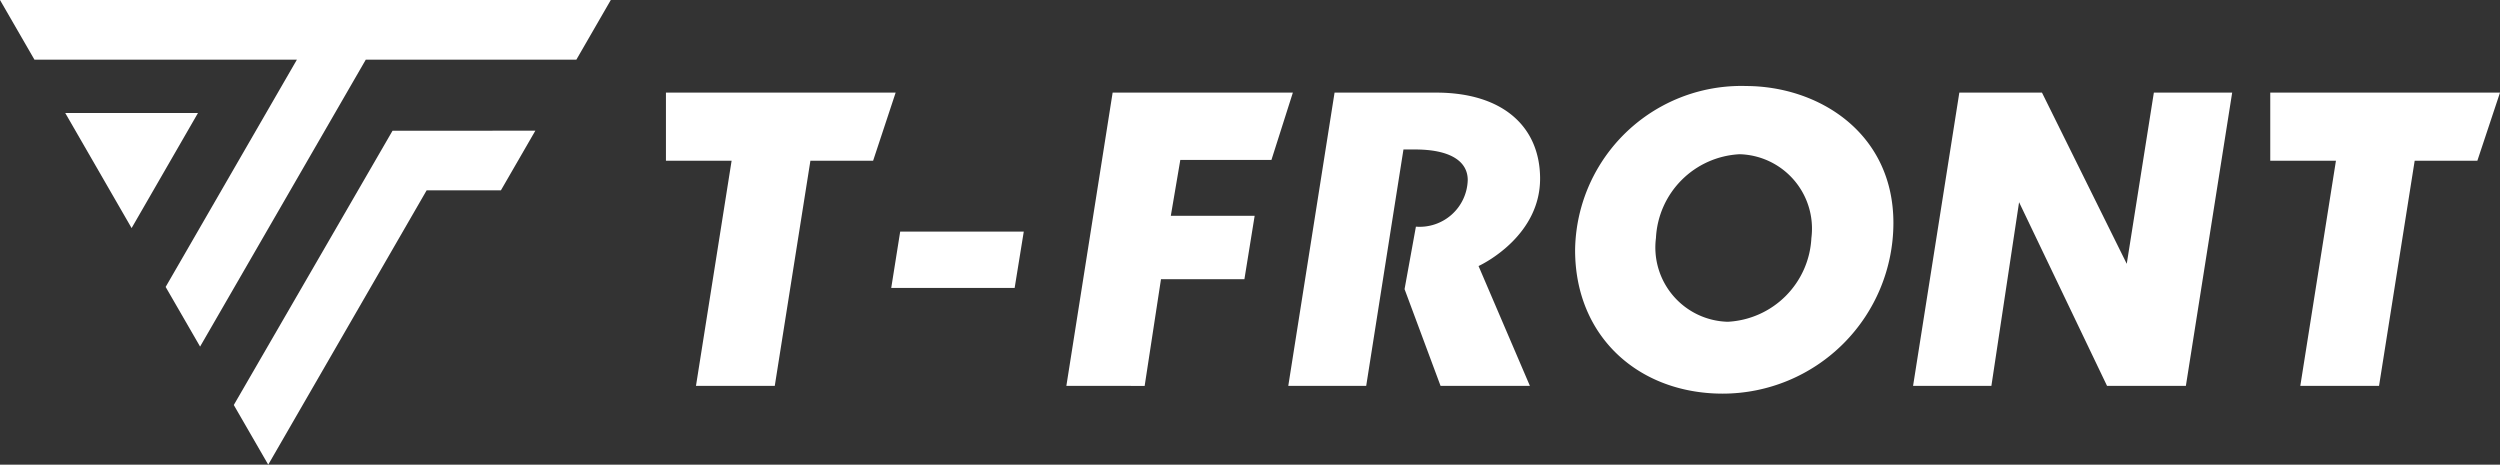
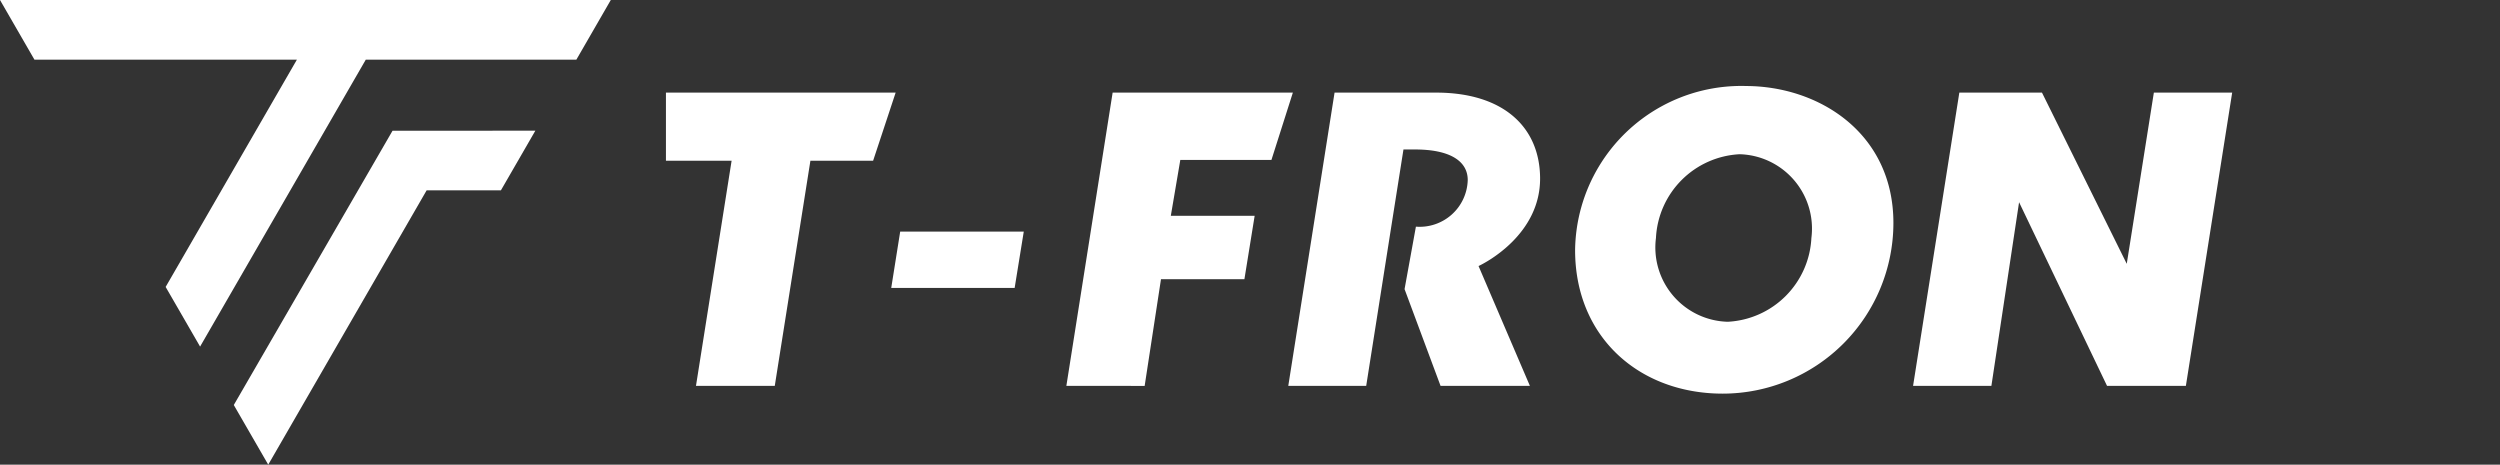
<svg xmlns="http://www.w3.org/2000/svg" width="177.549" height="33" viewBox="0 0 177.549 33">
  <rect x="0" y="0" width="177.549" height="33" fill="#333333" stroke="none" />
  <defs>
    <clipPath id="clip-path">
      <rect id="長方形_1" data-name="長方形 1" width="177.549" height="33" fill="#fff" />
    </clipPath>
  </defs>
  <g id="グループ_3" data-name="グループ 3" transform="translate(0 0)">
    <path id="パス_1" data-name="パス 1" d="M0,0,2.446,4.237h18.64L11.764,20.378l2.446,4.237L25.978,4.237H40.933L43.379,0Z" fill="#fff" />
-     <path id="パス_2" data-name="パス 2" d="M18.867,32.684l4.714,8.174,4.714-8.174Z" transform="translate(-14.234 -24.66)" fill="#fff" />
    <path id="パス_3" data-name="パス 3" d="M78.9,37.807,67.625,57.287l2.446,4.237L81.32,42.043h5.275l2.446-4.237Z" transform="translate(-51.021 -28.524)" fill="#fff" />
    <path id="パス_4" data-name="パス 4" d="M257.787,70.994l.636-4H267.2l-.648,4Z" transform="translate(-194.492 -50.546)" fill="#fff" />
    <path id="パス_5" data-name="パス 5" d="M308.444,47.614l3.286-20.826h12.8l-1.522,4.781h-6.472l-.674,3.969h5.954l-.727,4.5h-5.925l-1.16,7.58Z" transform="translate(-232.711 -20.211)" fill="#fff" />
    <path id="パス_6" data-name="パス 6" d="M553.354,47.614l3.285-20.826h5.869l6.021,12.159,1.925-12.159h5.562l-3.288,20.826h-5.6l-6.246-13.042-1.966,13.042Z" transform="translate(-417.488 -20.211)" fill="#fff" />
    <g id="グループ_2" data-name="グループ 2" transform="translate(0 0)">
      <g id="グループ_1" data-name="グループ 1" clip-path="url(#clip-path)">
        <path id="パス_7" data-name="パス 7" d="M390.518,32.876c-.014-3.67-2.647-6.088-7.379-6.088h-7.218l-3.287,20.826h5.534l1.252-7.951.528-3.355.866-5.481h.827c2.437,0,3.738.8,3.738,2.172a3.415,3.415,0,0,1-3.681,3.309l-.806,4.437,2.556,6.869h6.345l-3.646-8.509c.561-.262,4.386-2.269,4.371-6.23" transform="translate(-281.141 -20.211)" fill="#fff" />
        <path id="パス_8" data-name="パス 8" d="M194.756,47.614l2.531-15.99h-4.664V26.788h16.314l-1.6,4.836h-4.454l-2.531,15.99Z" transform="translate(-145.328 -20.211)" fill="#fff" />
-         <path id="パス_9" data-name="パス 9" d="M658.808,47.614l2.531-15.99h-4.665V26.788H672.99l-1.607,4.836h-4.452L664.4,47.614Z" transform="translate(-495.441 -20.211)" fill="#fff" />
        <path id="パス_10" data-name="パス 10" d="M467.72,24.876A11.805,11.805,0,0,0,455.6,36.532c0,6.179,4.554,10.192,10.486,10.192a12.131,12.131,0,0,0,12.12-12.12c0-6.4-5.305-9.727-10.487-9.727M466.442,41.62a5.28,5.28,0,0,1-5.1-5.948,6.27,6.27,0,0,1,5.944-5.951,5.283,5.283,0,0,1,5.095,5.951,6.269,6.269,0,0,1-5.941,5.948" transform="translate(-343.737 -18.768)" fill="#fff" />
      </g>
    </g>
  </g>
</svg>